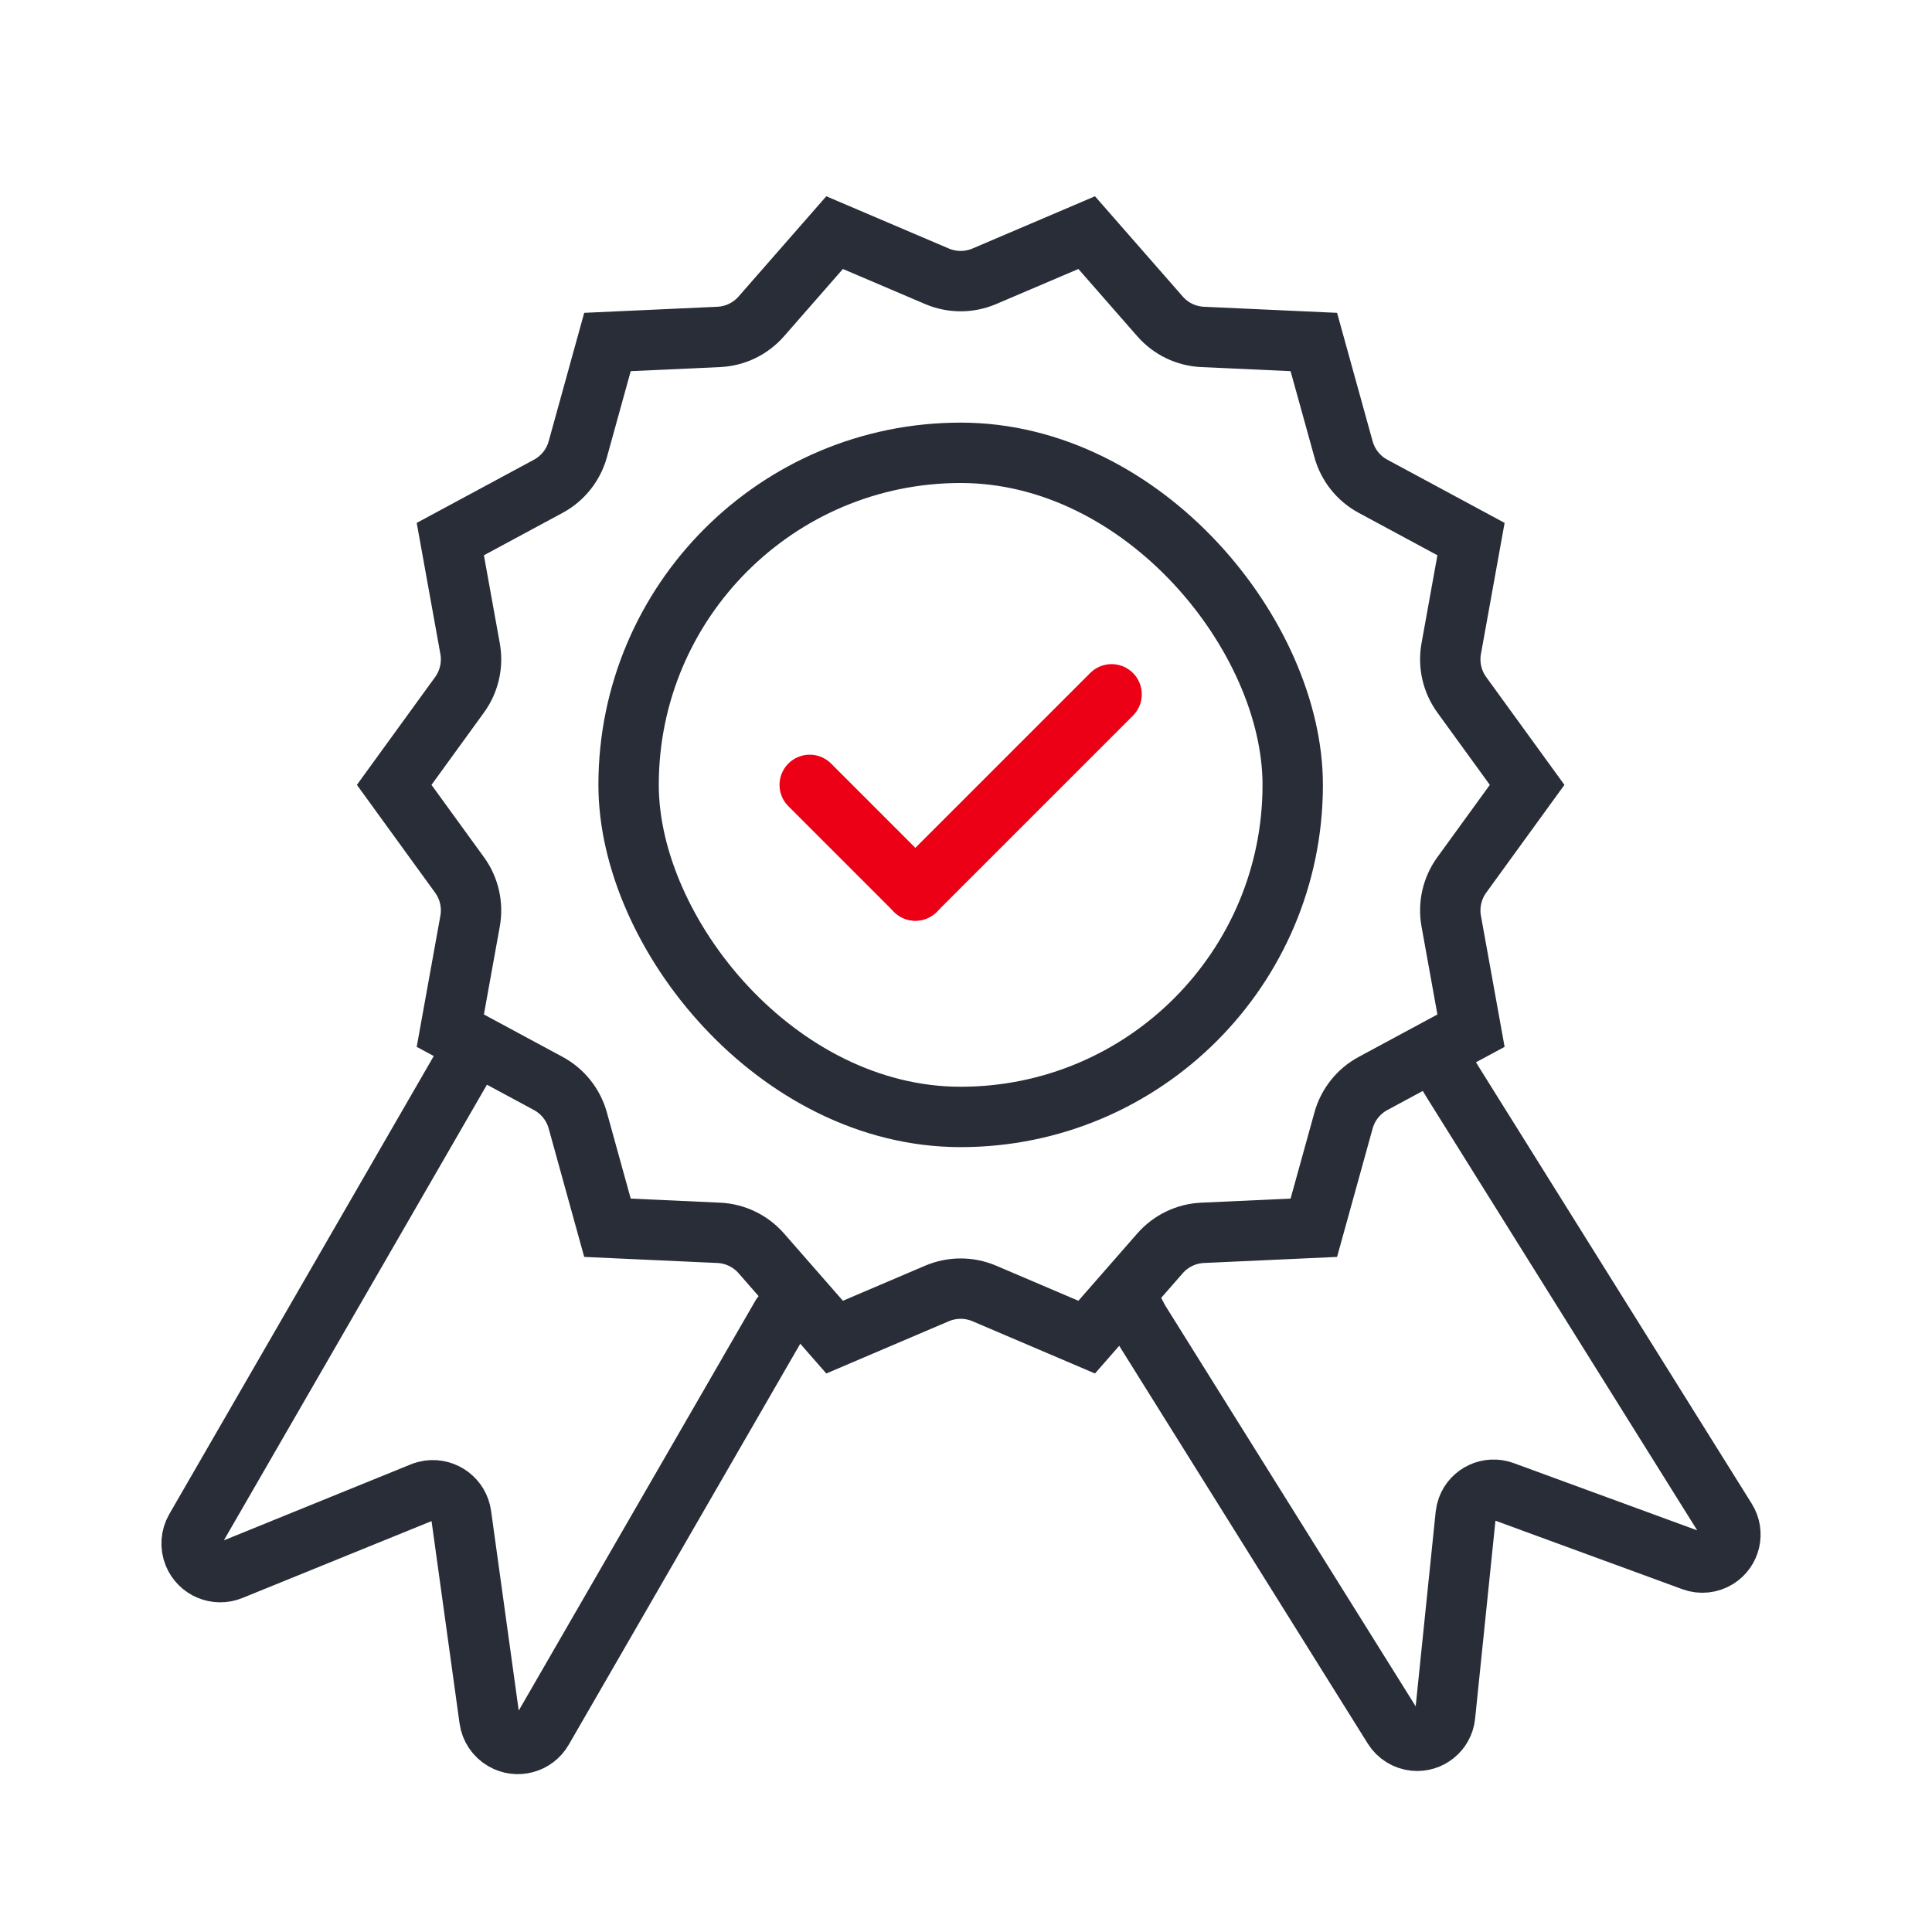
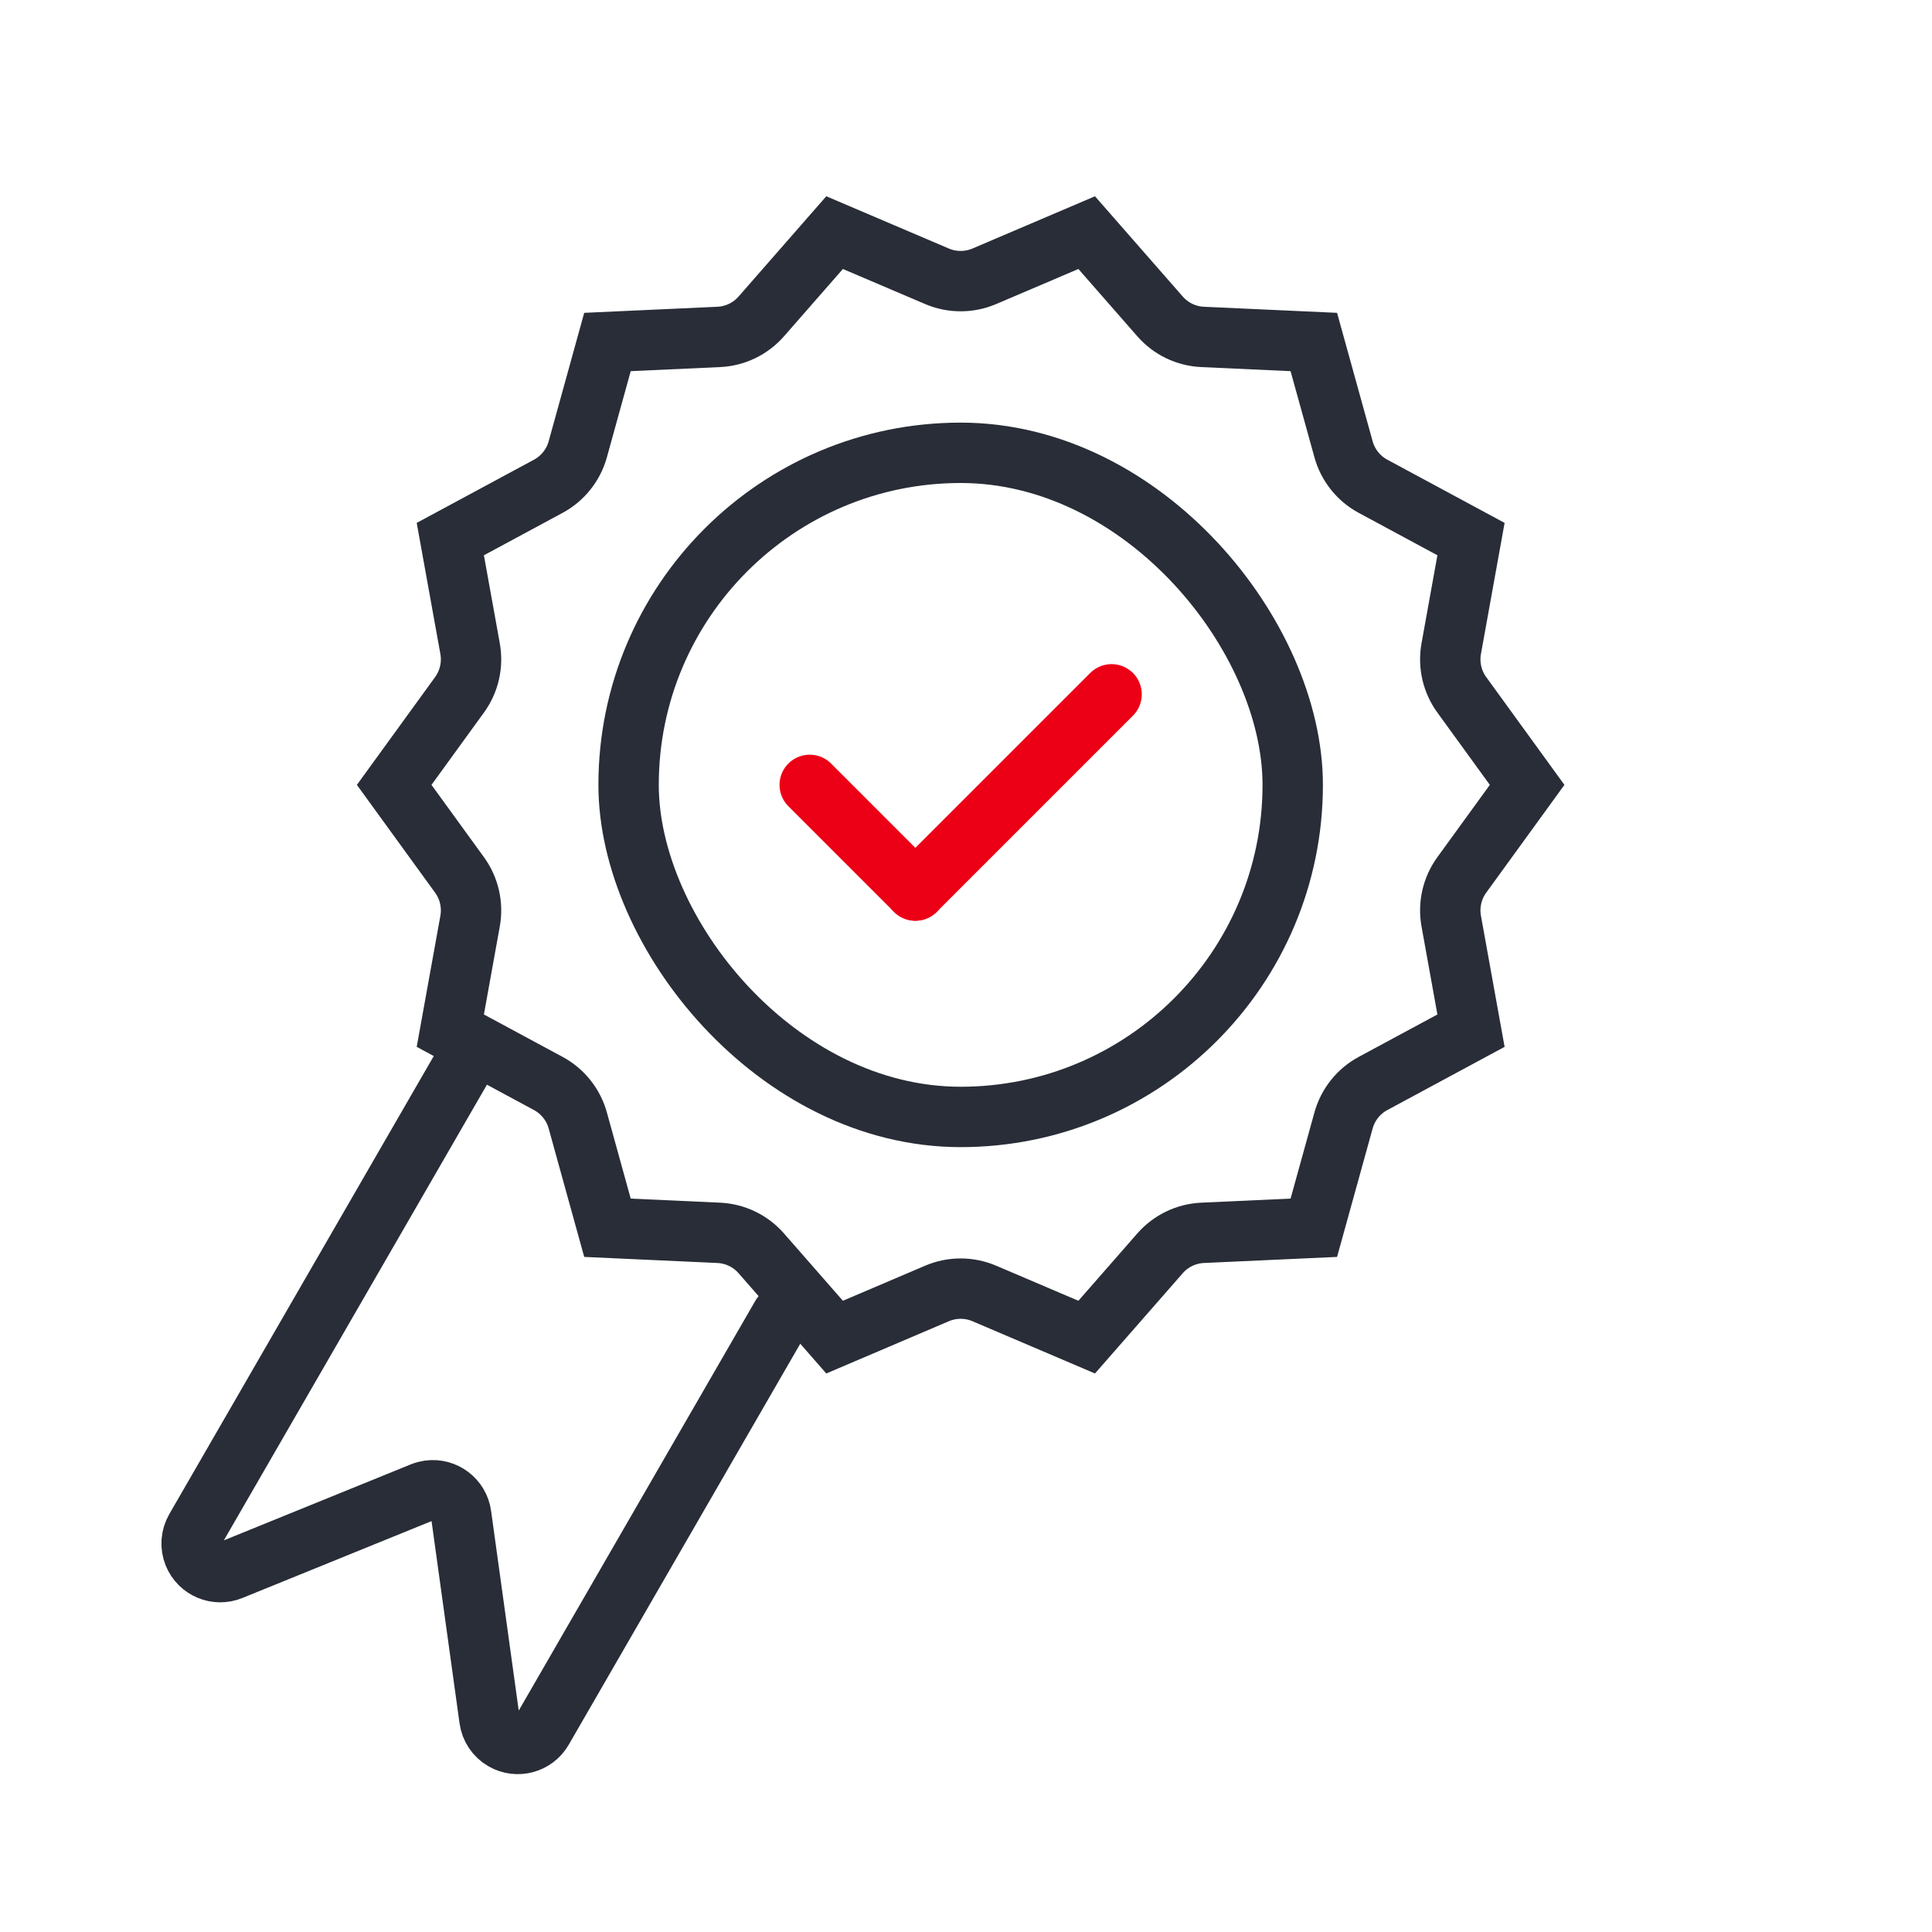
<svg xmlns="http://www.w3.org/2000/svg" width="64px" height="64px" viewBox="0 0 64 64" version="1.1">
  <title>Qualifizierung</title>
  <g id="Qualifizierung" stroke="none" stroke-width="1" fill="none" fill-rule="evenodd">
    <g id="Group" transform="translate(6, 6)" stroke-width="2">
-       <path d="M47.563,30.732 L47.545,32.035 C47.545,35.829 47.545,41.52 47.545,49.107 C47.545,49.62 47.129,50.035 46.617,50.035 C46.33,50.035 46.06,49.903 45.884,49.677 L41.779,44.399 C41.464,43.995 40.881,43.922 40.476,44.236 C40.415,44.284 40.361,44.339 40.313,44.399 L36.209,49.677 C35.894,50.082 35.311,50.155 34.906,49.84 C34.68,49.664 34.547,49.393 34.547,49.107 C34.547,42.034 34.547,36.729 34.547,33.193 L34.631,32.085" id="Path" stroke="#282D37" stroke-linejoin="round" transform="translate(41.055, 40.384) rotate(-32) translate(-41.055, -40.384)" />
      <path d="M17.576,32.616 L17.376,33.416 C17.376,36.932 17.376,42.207 17.376,49.239 C17.376,49.763 16.952,50.188 16.428,50.188 C16.135,50.188 15.859,50.053 15.679,49.821 L11.485,44.43 C11.164,44.016 10.568,43.942 10.154,44.263 C10.092,44.312 10.036,44.367 9.988,44.43 L5.794,49.821 C5.473,50.235 4.877,50.309 4.463,49.988 C4.232,49.808 4.097,49.532 4.097,49.239 L4.097,30.188" id="Path" stroke="#282D37" stroke-linejoin="round" transform="translate(10.837, 40.188) rotate(-330) translate(-10.837, -40.188)" />
      <path d="M29.998,1.706 L32.426,4.48 C32.785,4.891 33.295,5.137 33.84,5.161 L37.522,5.329 L38.506,8.882 C38.651,9.407 39.004,9.851 39.484,10.109 L42.729,11.858 L42.074,15.486 C41.977,16.022 42.103,16.575 42.423,17.016 L44.588,20 L42.423,22.984 C42.103,23.425 41.977,23.978 42.074,24.514 L42.729,28.142 L39.484,29.891 C39.004,30.149 38.651,30.593 38.506,31.118 L37.522,34.671 L33.84,34.839 C33.295,34.863 32.785,35.109 32.426,35.52 L29.998,38.294 L26.608,36.848 C26.106,36.634 25.54,36.634 25.038,36.848 L21.647,38.294 L19.22,35.52 C18.861,35.109 18.35,34.863 17.806,34.839 L14.123,34.671 L13.14,31.118 C12.995,30.593 12.641,30.149 12.162,29.891 L8.917,28.142 L9.572,24.514 C9.669,23.978 9.543,23.425 9.223,22.984 L7.058,20 L9.223,17.016 C9.543,16.575 9.669,16.022 9.572,15.486 L8.917,11.858 L12.162,10.109 C12.641,9.851 12.995,9.407 13.14,8.882 L14.123,5.329 L17.806,5.161 C18.35,5.137 18.861,4.891 19.22,4.48 L21.647,1.706 L25.038,3.152 C25.54,3.366 26.106,3.366 26.608,3.152 L29.998,1.706 Z" id="Star" stroke="#282D37" />
      <rect id="Rectangle" stroke="#282D37" x="14.823" y="9" width="22" height="22" rx="11" />
      <g id="Group-3" transform="translate(20.823, 17)" stroke="#EC0016" stroke-linecap="round" stroke-linejoin="round">
        <line x1="0" y1="3" x2="3.5" y2="6.5" id="Line" />
        <line x1="10" y1="-2.37032616e-14" x2="3.5" y2="6.5" id="Line" />
      </g>
    </g>
  </g>
</svg>